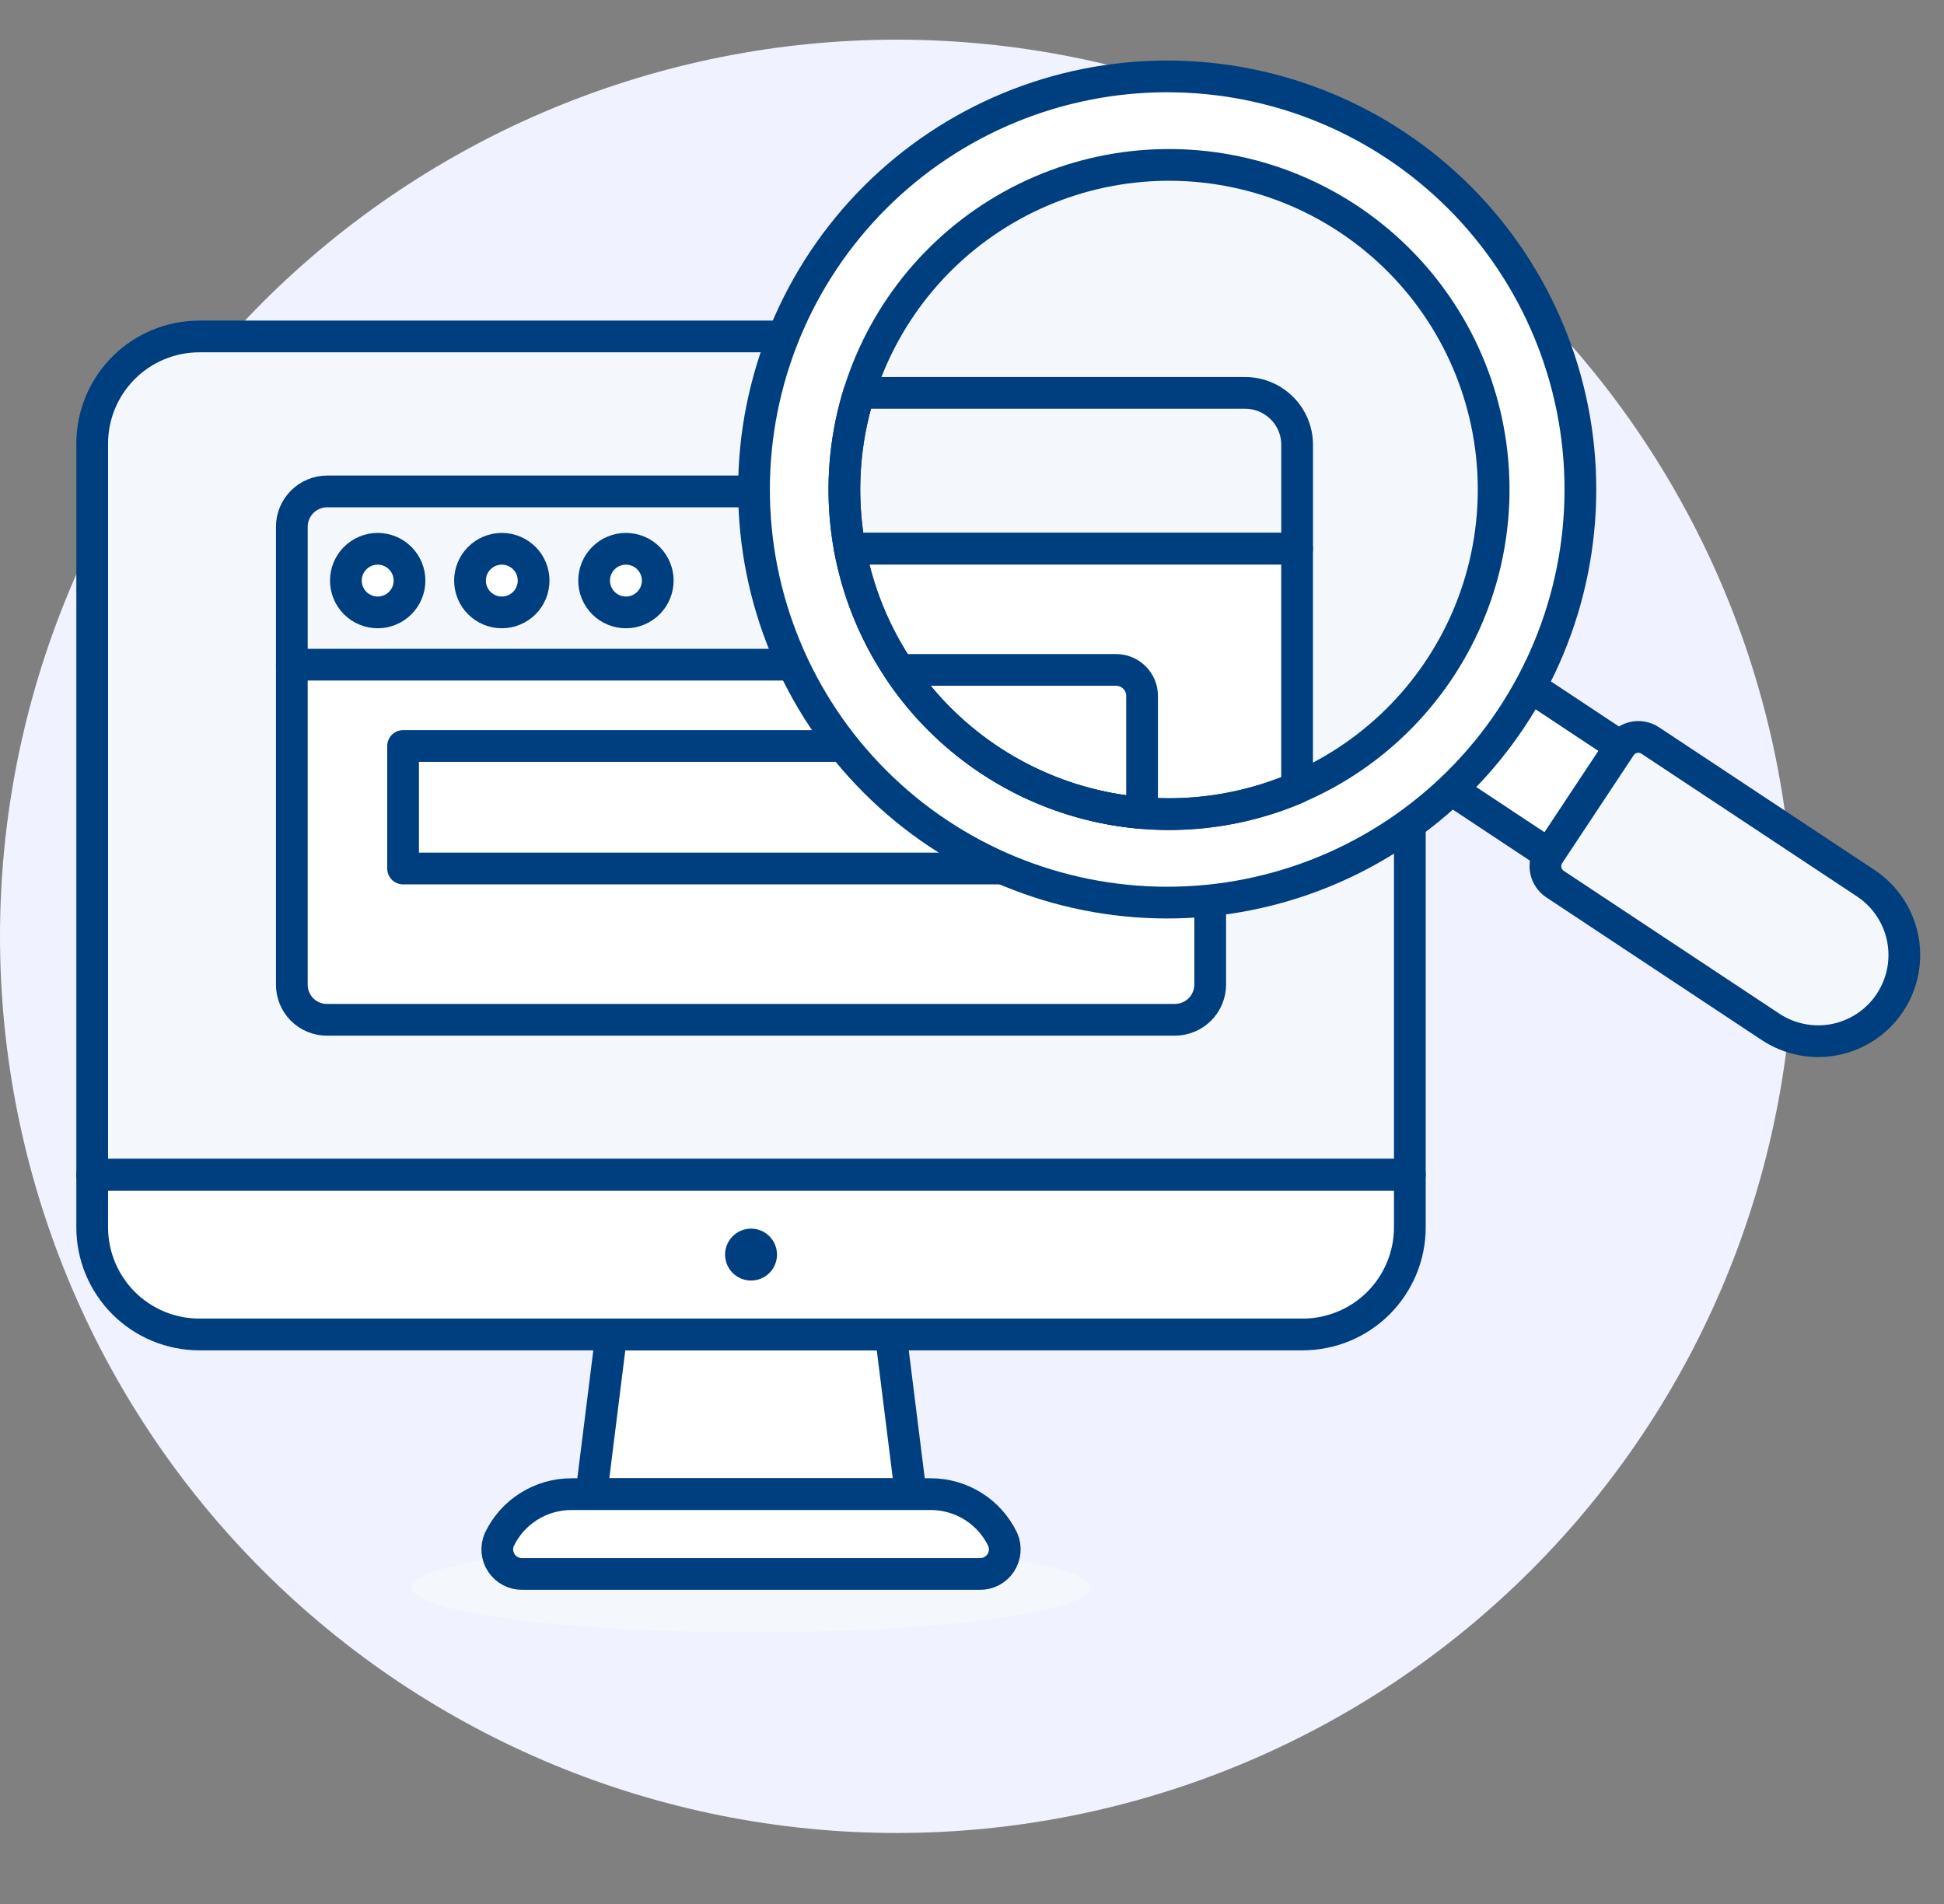
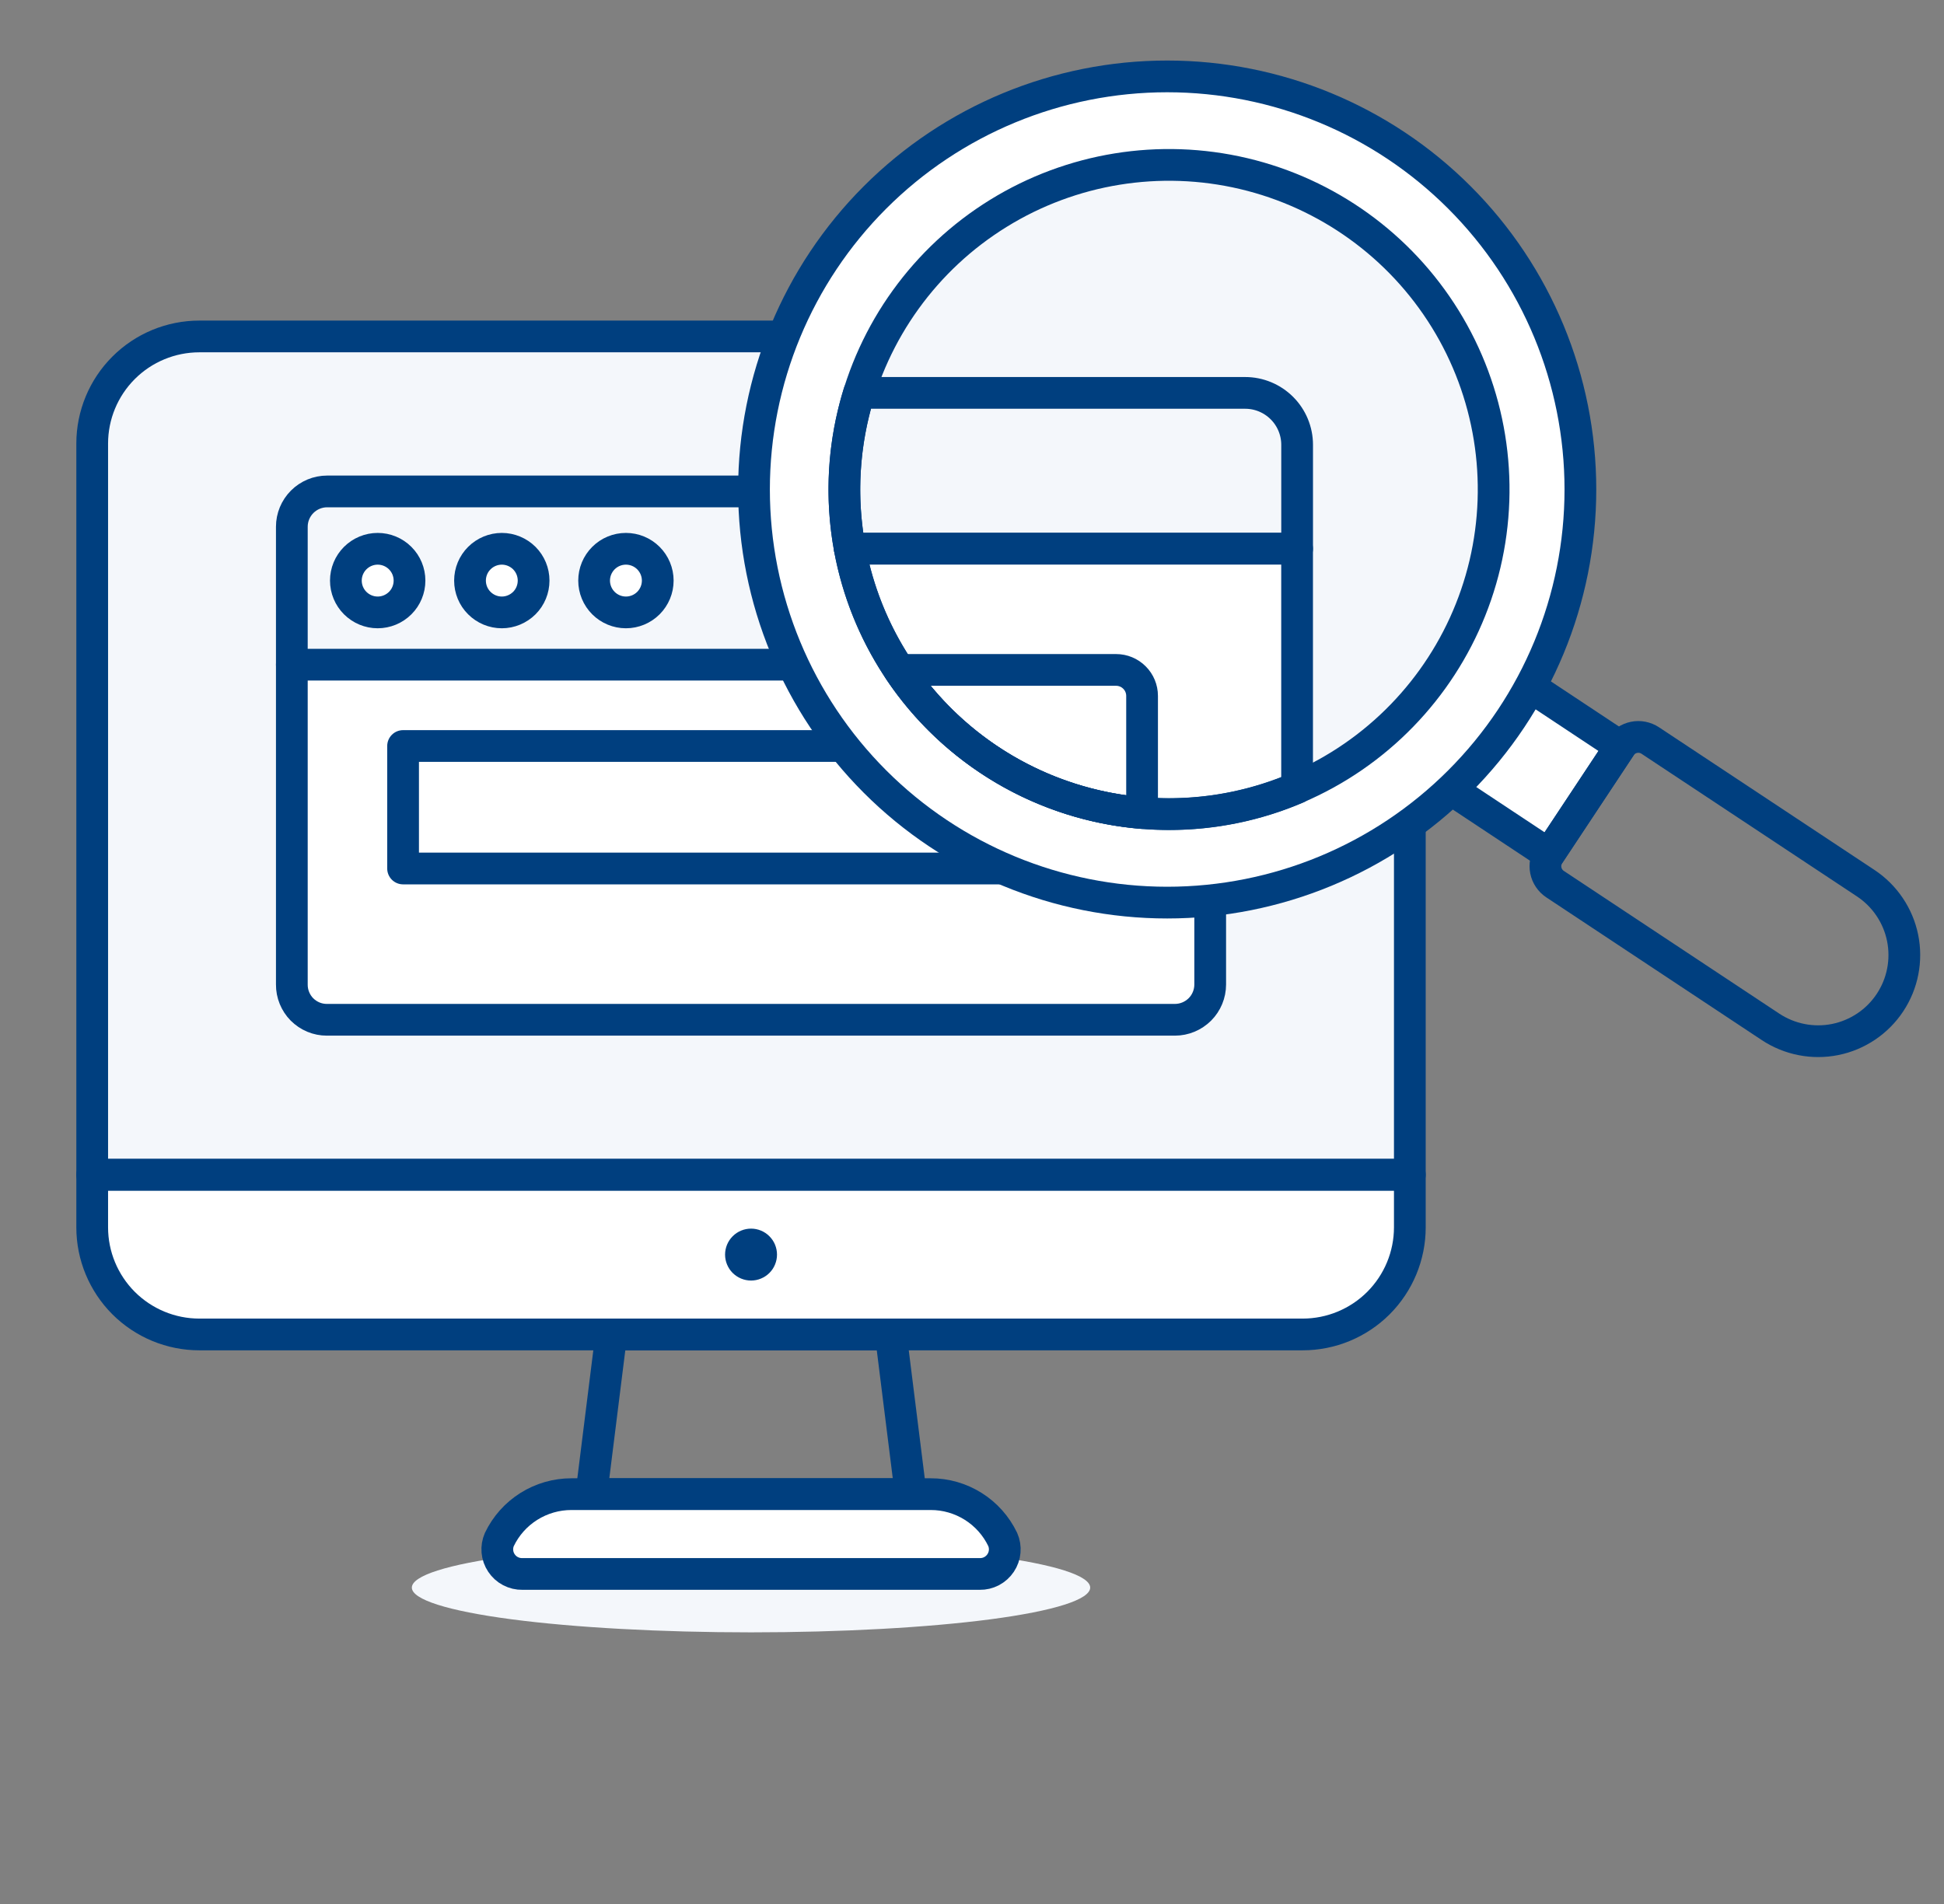
<svg xmlns="http://www.w3.org/2000/svg" width="49" height="48" viewBox="0 0 49 48" fill="none">
  <rect x="0" y="0" width="49" height="48" fill="#808080" stroke="none" />
-   <path d="M0 23.605C0 29.6 2.382 35.35 6.621 39.589C10.86 43.828 16.61 46.21 22.605 46.21C28.6 46.21 34.35 43.828 38.589 39.589C42.828 35.35 45.21 29.6 45.21 23.605C45.21 17.61 42.828 11.86 38.589 7.621C34.35 3.382 28.6 1 22.605 1C16.61 1 10.86 3.382 6.621 7.621C2.382 11.86 0 17.61 0 23.605Z" fill="#F0F2FF" />
  <path d="M10.381 40.024C10.381 40.323 11.282 40.61 12.885 40.822C14.488 41.033 16.663 41.152 18.93 41.152C21.197 41.152 23.372 41.033 24.975 40.822C26.578 40.61 27.479 40.323 27.479 40.024C27.479 39.724 26.578 39.437 24.975 39.226C23.372 39.014 21.197 38.895 18.93 38.895C16.663 38.895 14.488 39.014 12.885 39.226C11.282 39.437 10.381 39.724 10.381 40.024Z" fill="#F4F7FB" />
  <path d="M35.536 11.182C35.536 10.827 35.466 10.476 35.33 10.149C35.194 9.821 34.995 9.523 34.745 9.273C34.494 9.022 34.196 8.823 33.869 8.687C33.541 8.552 33.19 8.482 32.835 8.482H5.025C4.309 8.482 3.622 8.766 3.115 9.273C2.609 9.779 2.324 10.466 2.324 11.182V29.616H35.536V11.182Z" fill="#F4F7FB" />
-   <path d="M22.956 37.668H14.905L15.408 33.642H22.453L22.956 37.668Z" fill="white" />
  <path d="M22.956 37.668H14.905L15.408 33.642H22.453L22.956 37.668Z" stroke="#003F7F" stroke-width="0.8" stroke-linecap="round" stroke-linejoin="round" />
  <path d="M24.695 39.68H13.166C13.062 39.682 12.96 39.657 12.867 39.609C12.775 39.561 12.697 39.49 12.639 39.403C12.581 39.317 12.546 39.217 12.537 39.113C12.528 39.01 12.545 38.905 12.587 38.81C12.751 38.468 13.008 38.179 13.33 37.977C13.651 37.775 14.023 37.668 14.402 37.668H23.459C23.839 37.667 24.21 37.775 24.532 37.977C24.853 38.179 25.11 38.468 25.274 38.81C25.316 38.905 25.333 39.01 25.324 39.113C25.315 39.217 25.28 39.316 25.222 39.403C25.164 39.49 25.086 39.56 24.994 39.609C24.902 39.657 24.799 39.682 24.695 39.68V39.68Z" fill="white" stroke="#003F7F" stroke-width="0.8" stroke-linecap="round" stroke-linejoin="round" />
  <path d="M32.835 33.642C33.19 33.642 33.541 33.572 33.869 33.436C34.196 33.3 34.494 33.102 34.745 32.851C34.995 32.6 35.194 32.303 35.33 31.975C35.466 31.647 35.536 31.296 35.536 30.942V29.616H2.324V30.942C2.324 31.658 2.609 32.344 3.115 32.851C3.622 33.357 4.309 33.642 5.025 33.642H32.835Z" fill="white" stroke="#003F7F" stroke-width="0.8" stroke-linecap="round" stroke-linejoin="round" />
  <path d="M35.536 11.182C35.536 10.827 35.466 10.476 35.33 10.149C35.194 9.821 34.995 9.523 34.745 9.273C34.494 9.022 34.196 8.823 33.869 8.687C33.541 8.552 33.19 8.482 32.835 8.482H5.025C4.309 8.482 3.622 8.766 3.115 9.273C2.609 9.779 2.324 10.466 2.324 11.182V29.616H35.536V11.182Z" stroke="#003F7F" stroke-width="0.8" stroke-linecap="round" stroke-linejoin="round" />
  <path d="M18.276 31.629C18.276 31.715 18.293 31.8 18.326 31.879C18.359 31.959 18.407 32.031 18.468 32.092C18.529 32.152 18.601 32.2 18.68 32.233C18.76 32.266 18.845 32.283 18.931 32.283C19.017 32.283 19.102 32.266 19.181 32.233C19.261 32.2 19.333 32.152 19.393 32.092C19.454 32.031 19.503 31.959 19.535 31.879C19.568 31.8 19.585 31.715 19.585 31.629C19.585 31.543 19.568 31.458 19.535 31.378C19.503 31.299 19.454 31.227 19.393 31.166C19.333 31.105 19.261 31.057 19.181 31.024C19.102 30.991 19.017 30.974 18.931 30.974C18.845 30.974 18.76 30.991 18.68 31.024C18.601 31.057 18.529 31.105 18.468 31.166C18.407 31.227 18.359 31.299 18.326 31.378C18.293 31.458 18.276 31.543 18.276 31.629V31.629Z" fill="#003F7F" />
  <path d="M30.504 24.819C30.504 25.055 30.41 25.282 30.244 25.448C30.076 25.615 29.85 25.709 29.614 25.709H8.238C8.121 25.709 8.006 25.686 7.898 25.641C7.791 25.596 7.693 25.53 7.611 25.448C7.529 25.365 7.465 25.267 7.421 25.159C7.377 25.051 7.355 24.936 7.356 24.819V13.279C7.356 13.043 7.45 12.817 7.617 12.65C7.784 12.483 8.01 12.389 8.246 12.389H29.614C29.85 12.389 30.076 12.483 30.244 12.65C30.41 12.817 30.504 13.043 30.504 13.279V24.819Z" fill="white" />
  <path d="M30.505 16.758V13.279C30.505 13.043 30.411 12.817 30.244 12.65C30.077 12.483 29.851 12.389 29.614 12.389H8.247C8.01 12.389 7.784 12.483 7.617 12.65C7.45 12.817 7.356 13.043 7.356 13.279V16.758H30.505Z" fill="#F4F7FB" />
  <path d="M10.16 18.807H27.701V21.895H10.16V18.807Z" stroke="#003F7F" stroke-width="0.8" stroke-linecap="round" stroke-linejoin="round" />
  <path d="M7.356 16.757H30.505" stroke="#003F7F" stroke-width="0.8" stroke-linecap="round" stroke-linejoin="round" />
  <path d="M30.504 24.819C30.504 25.055 30.41 25.282 30.244 25.448C30.076 25.615 29.85 25.709 29.614 25.709H8.238C8.121 25.709 8.006 25.686 7.898 25.641C7.791 25.596 7.693 25.53 7.611 25.448C7.529 25.365 7.465 25.267 7.421 25.159C7.377 25.051 7.355 24.936 7.356 24.819V13.279C7.356 13.043 7.45 12.817 7.617 12.65C7.784 12.483 8.01 12.389 8.246 12.389H29.614C29.85 12.389 30.076 12.483 30.244 12.65C30.41 12.817 30.504 13.043 30.504 13.279V24.819Z" stroke="#003F7F" stroke-width="0.8" stroke-linecap="round" stroke-linejoin="round" />
  <path d="M35.877 19.438L37.677 16.721L40.845 18.82L39.045 21.537L35.877 19.438Z" fill="white" stroke="#003F7F" stroke-width="0.8" stroke-linecap="round" stroke-linejoin="round" />
-   <path d="M47.028 22.266C47.508 22.585 47.842 23.081 47.957 23.645C48.071 24.21 47.957 24.797 47.638 25.277C47.32 25.757 46.824 26.091 46.259 26.206C45.695 26.32 45.108 26.205 44.627 25.887L39.196 22.289C39.137 22.25 39.086 22.199 39.046 22.14C39.006 22.081 38.978 22.014 38.964 21.944C38.95 21.875 38.95 21.803 38.963 21.733C38.977 21.663 39.004 21.596 39.044 21.537L40.843 18.821C40.882 18.761 40.933 18.71 40.992 18.67C41.051 18.631 41.117 18.603 41.187 18.589C41.257 18.574 41.329 18.574 41.399 18.588C41.469 18.602 41.536 18.629 41.595 18.668L47.028 22.266Z" fill="#F4F7FB" />
  <path d="M47.028 22.266C47.508 22.585 47.842 23.081 47.957 23.645C48.071 24.21 47.957 24.797 47.638 25.277C47.32 25.757 46.824 26.091 46.259 26.206C45.695 26.32 45.108 26.205 44.627 25.887L39.196 22.289C39.137 22.25 39.086 22.199 39.046 22.14C39.006 22.081 38.978 22.014 38.964 21.944C38.95 21.875 38.95 21.803 38.963 21.733C38.977 21.663 39.004 21.596 39.044 21.537L40.843 18.821C40.882 18.761 40.933 18.71 40.992 18.67C41.051 18.631 41.117 18.603 41.187 18.589C41.257 18.574 41.329 18.574 41.399 18.588C41.469 18.602 41.536 18.629 41.595 18.668L47.028 22.266Z" stroke="#003F7F" stroke-width="0.8" stroke-linecap="round" stroke-linejoin="round" />
  <path d="M19.005 12.34C19.005 15.102 20.103 17.752 22.056 19.705C24.009 21.658 26.658 22.755 29.42 22.755C32.182 22.755 34.831 21.658 36.784 19.705C38.738 17.752 39.835 15.102 39.835 12.34C39.835 9.578 38.738 6.929 36.784 4.976C34.831 3.023 32.182 1.926 29.42 1.926C26.658 1.926 24.009 3.023 22.056 4.976C20.103 6.929 19.005 9.578 19.005 12.34Z" fill="white" />
  <path d="M19.005 12.34C19.005 15.102 20.103 17.752 22.056 19.705C24.009 21.658 26.658 22.755 29.42 22.755C32.182 22.755 34.831 21.658 36.784 19.705C38.738 17.752 39.835 15.102 39.835 12.34C39.835 9.578 38.738 6.929 36.784 4.976C34.831 3.023 32.182 1.926 29.42 1.926C26.658 1.926 24.009 3.023 22.056 4.976C20.103 6.929 19.005 9.578 19.005 12.34V12.34Z" stroke="#003F7F" stroke-width="0.8" stroke-linecap="round" stroke-linejoin="round" />
  <path d="M27.586 20.304C29.698 20.803 31.922 20.442 33.768 19.301C35.614 18.16 36.931 16.332 37.43 14.22C37.928 12.108 37.568 9.884 36.427 8.038C35.286 6.192 33.458 4.875 31.346 4.376C29.233 3.878 27.01 4.238 25.164 5.379C23.317 6.52 22 8.348 21.502 10.46C21.003 12.572 21.364 14.796 22.505 16.642C23.646 18.489 25.474 19.806 27.586 20.304Z" fill="#F4F7FB" />
  <path d="M21.419 13.833H32.695V11.213C32.695 10.867 32.557 10.534 32.312 10.289C32.066 10.043 31.733 9.905 31.387 9.905H21.652C21.258 11.177 21.178 12.524 21.419 13.833V13.833Z" fill="#F4F7FB" stroke="#003F7F" stroke-width="0.8" stroke-linecap="round" stroke-linejoin="round" />
  <path d="M21.419 13.833C21.747 15.598 22.645 17.206 23.977 18.411C25.308 19.615 26.998 20.348 28.787 20.497C29.013 20.515 29.239 20.525 29.465 20.525C30.575 20.526 31.674 20.301 32.694 19.863V13.833H21.419Z" fill="white" stroke="#003F7F" stroke-width="0.8" stroke-linecap="round" stroke-linejoin="round" />
  <path d="M28.787 20.497V17.543C28.787 17.37 28.718 17.203 28.595 17.081C28.473 16.958 28.306 16.889 28.133 16.889H22.663C23.346 17.913 24.252 18.768 25.312 19.393C26.373 20.018 27.56 20.395 28.787 20.497V20.497Z" stroke="#003F7F" stroke-width="0.8" stroke-linecap="round" stroke-linejoin="round" />
  <path d="M27.586 20.304C29.698 20.803 31.922 20.442 33.768 19.301C35.614 18.16 36.931 16.332 37.43 14.22C37.928 12.108 37.568 9.884 36.427 8.038C35.286 6.192 33.458 4.875 31.346 4.376C29.233 3.878 27.01 4.238 25.164 5.379C23.317 6.52 22 8.348 21.502 10.46C21.003 12.572 21.364 14.796 22.505 16.642C23.646 18.489 25.474 19.806 27.586 20.304Z" stroke="#003F7F" stroke-width="0.8" stroke-linecap="round" stroke-linejoin="round" />
  <path d="M8.718 14.637C8.718 14.85 8.803 15.054 8.953 15.204C9.104 15.354 9.307 15.439 9.52 15.439C9.733 15.439 9.937 15.354 10.087 15.204C10.238 15.054 10.322 14.85 10.322 14.637C10.322 14.424 10.238 14.22 10.087 14.07C9.937 13.92 9.733 13.835 9.52 13.835C9.307 13.835 9.104 13.92 8.953 14.07C8.803 14.22 8.718 14.424 8.718 14.637V14.637Z" fill="white" stroke="#003F7F" stroke-width="0.8" stroke-linecap="round" stroke-linejoin="round" />
  <path d="M11.847 14.637C11.847 14.85 11.931 15.054 12.082 15.204C12.232 15.354 12.436 15.439 12.649 15.439C12.861 15.439 13.065 15.354 13.216 15.204C13.366 15.054 13.45 14.85 13.45 14.637C13.45 14.424 13.366 14.22 13.216 14.07C13.065 13.92 12.861 13.835 12.649 13.835C12.436 13.835 12.232 13.92 12.082 14.07C11.931 14.22 11.847 14.424 11.847 14.637V14.637Z" fill="white" stroke="#003F7F" stroke-width="0.8" stroke-linecap="round" stroke-linejoin="round" />
  <path d="M14.975 14.637C14.975 14.85 15.06 15.054 15.21 15.204C15.36 15.354 15.564 15.439 15.777 15.439C15.99 15.439 16.194 15.354 16.344 15.204C16.494 15.054 16.579 14.85 16.579 14.637C16.579 14.424 16.494 14.22 16.344 14.07C16.194 13.92 15.99 13.835 15.777 13.835C15.564 13.835 15.36 13.92 15.21 14.07C15.06 14.22 14.975 14.424 14.975 14.637V14.637Z" fill="white" stroke="#003F7F" stroke-width="0.8" stroke-linecap="round" stroke-linejoin="round" />
</svg>